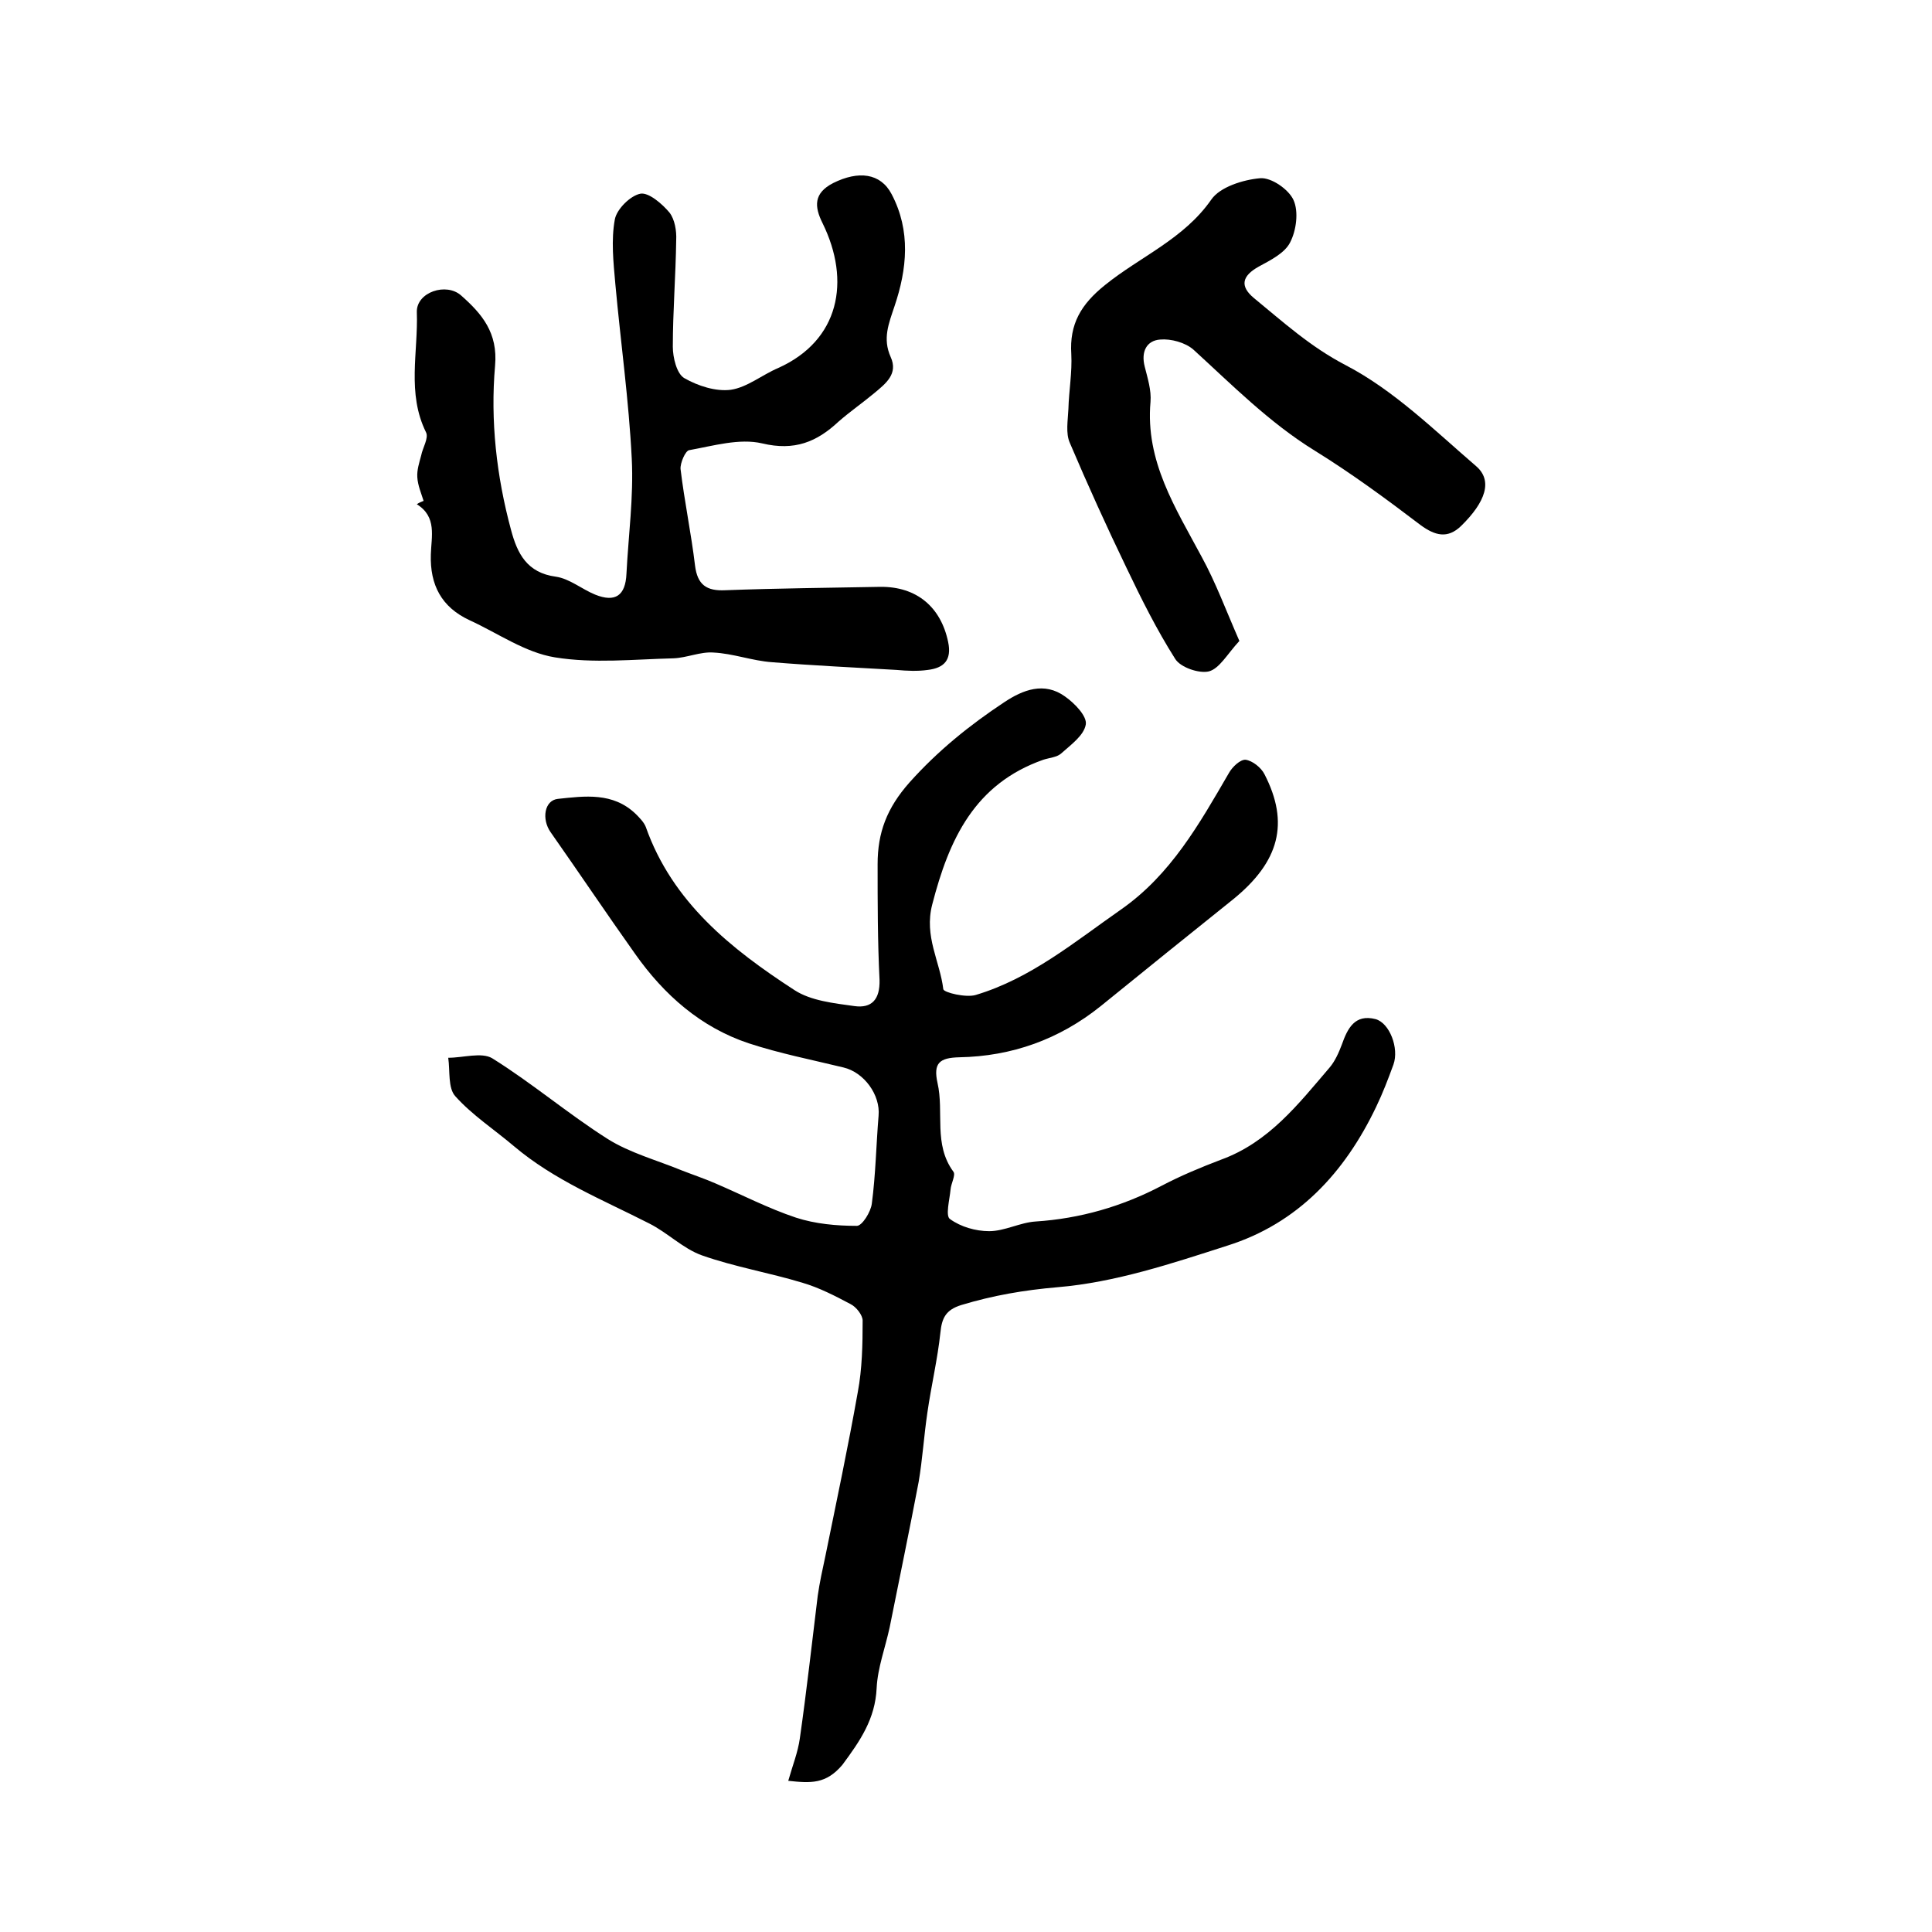
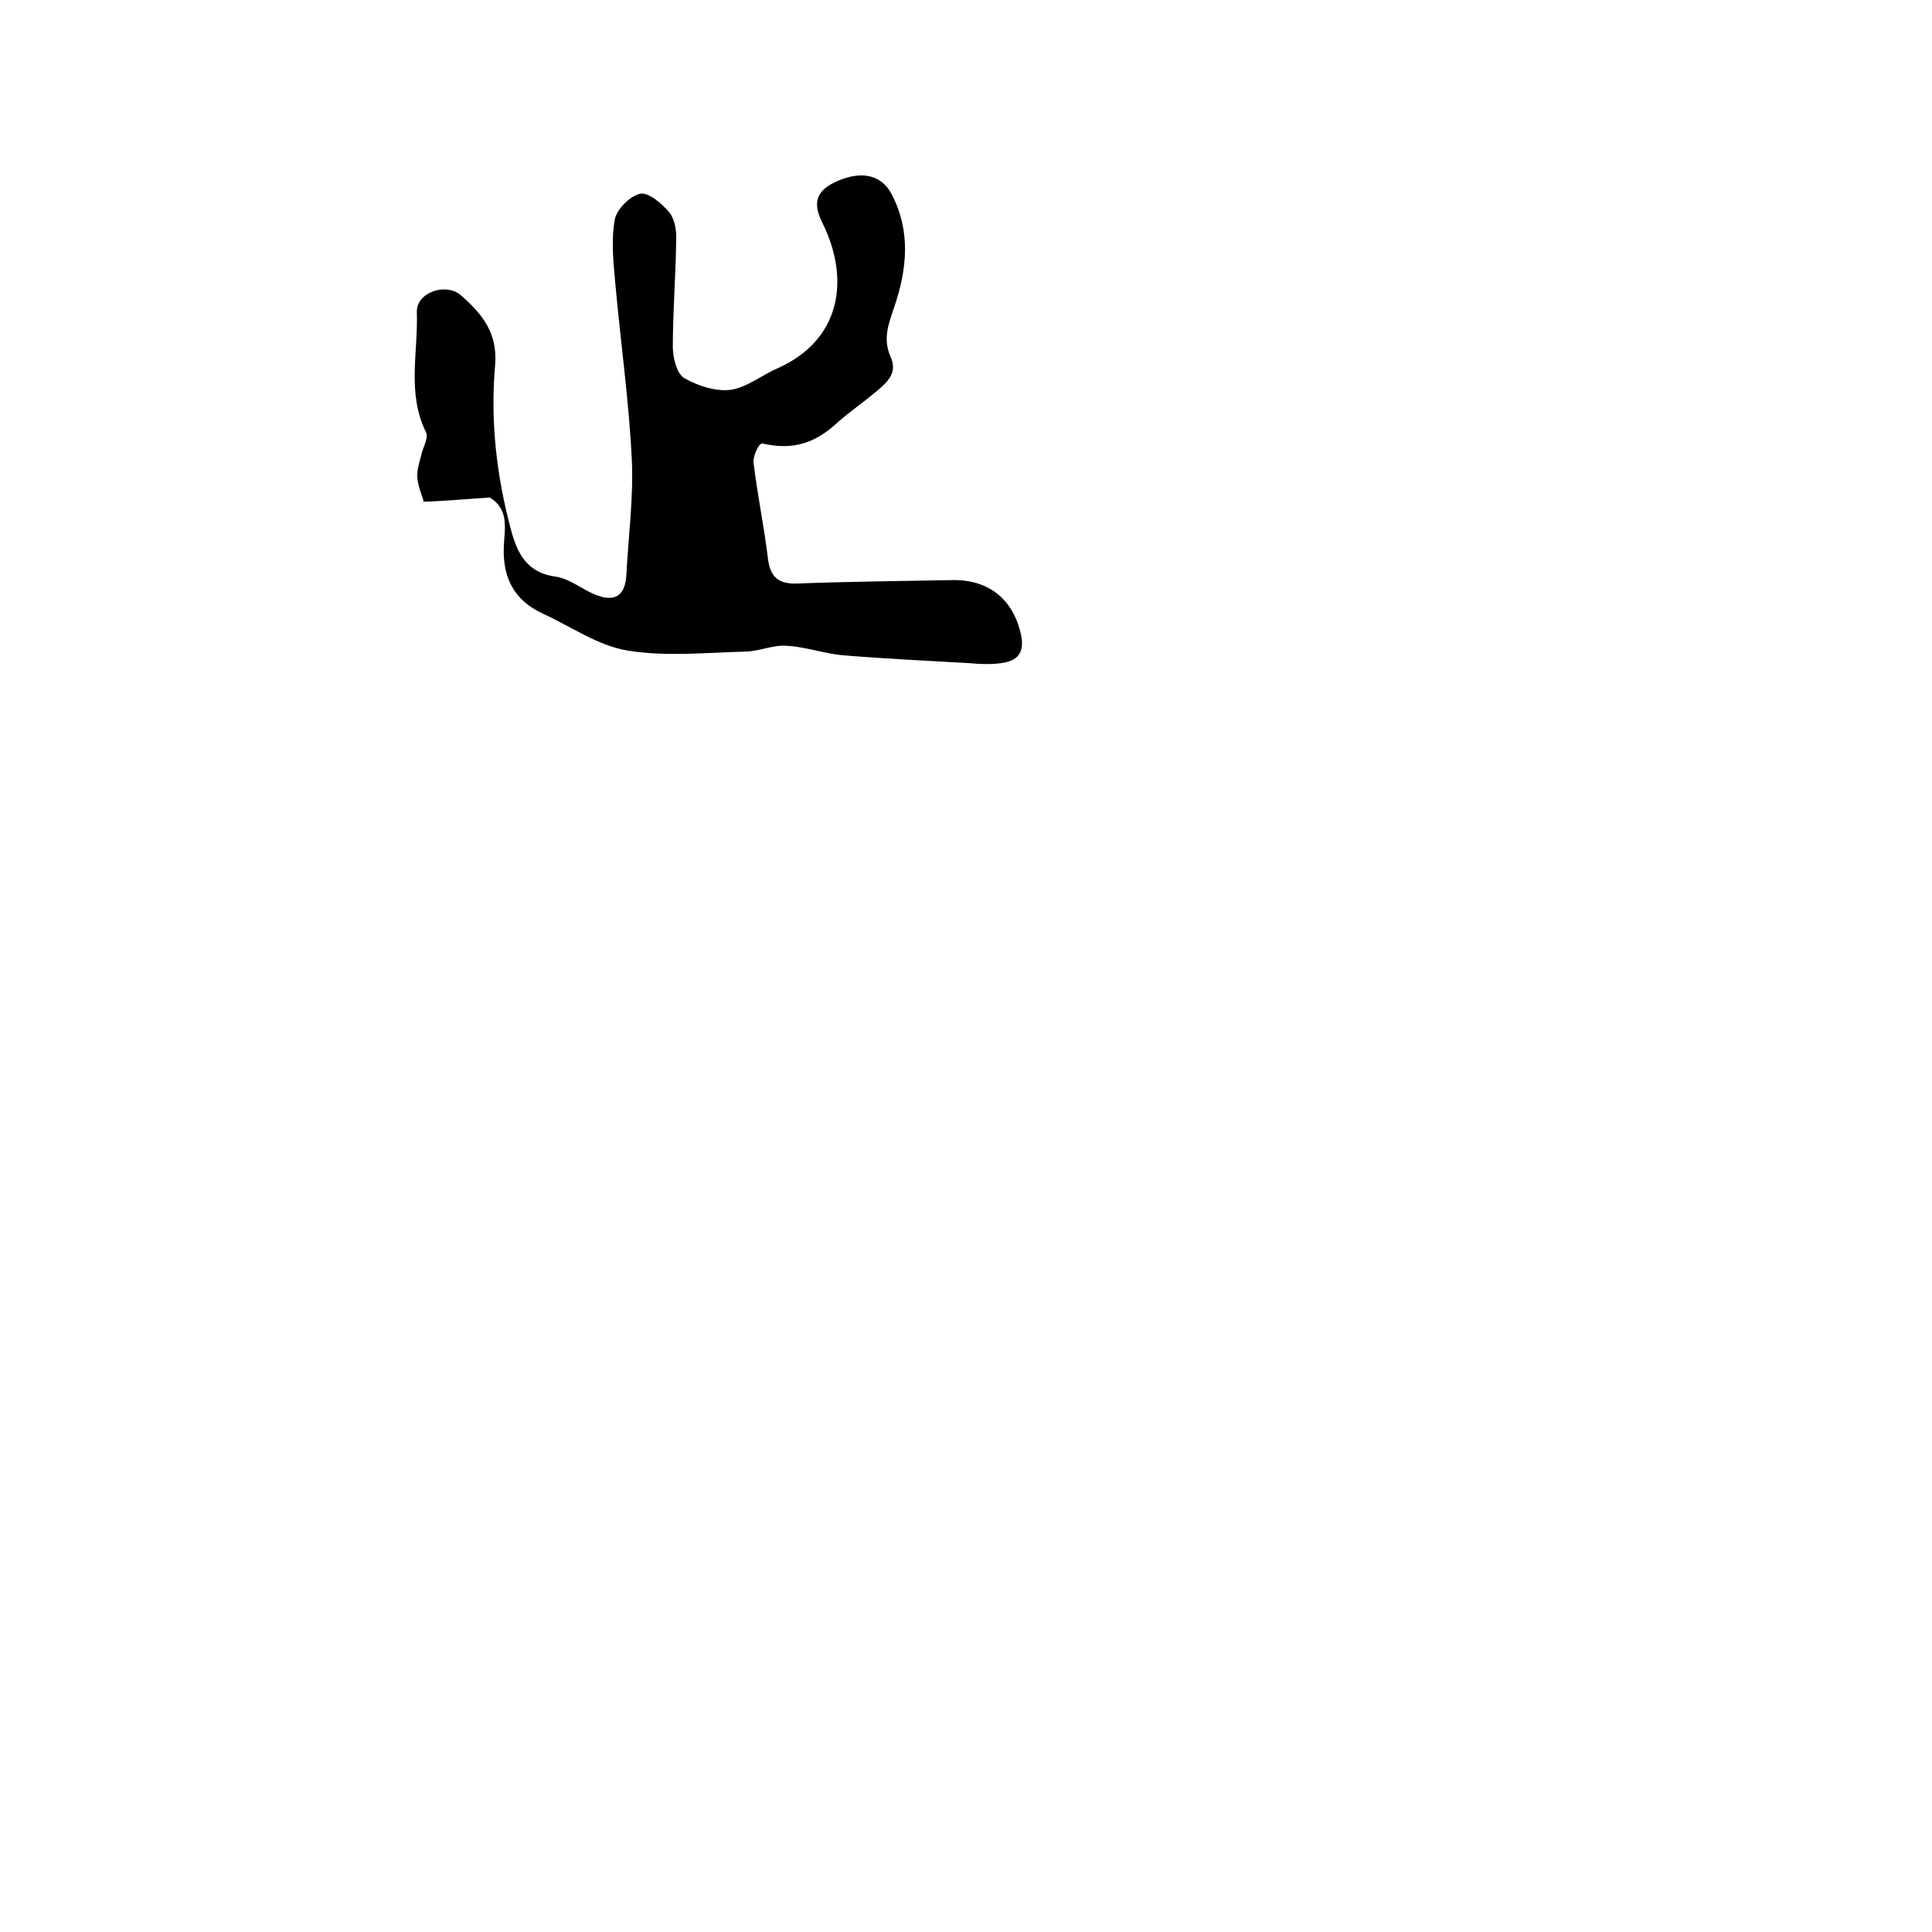
<svg xmlns="http://www.w3.org/2000/svg" version="1.1" id="图层_1" x="0px" y="0px" viewBox="0 0 400 400" style="enable-background:new 0 0 400 400;" xml:space="preserve">
  <style type="text/css">
	.st0{fill:#FFFFFF;}
</style>
  <g>
-     <path d="M163.2,368.7c0.9-3.2,2-5.9,2.4-8.8c1.4-9.8,2.5-19.7,3.7-29.5c0.4-2.8,1-5.5,1.6-8.3c2.3-11.3,4.7-22.6,6.7-33.9   c0.9-4.8,1-9.8,1-14.8c0-1.1-1.3-2.8-2.5-3.4c-3.2-1.7-6.5-3.4-9.9-4.4c-6.9-2.1-14.1-3.3-20.9-5.7c-3.9-1.4-7.1-4.7-10.9-6.6   c-9.6-4.9-19.6-8.9-28-16c-4-3.4-8.6-6.4-12.1-10.3c-1.6-1.7-1.1-5.3-1.5-8c3.1,0,6.9-1.2,9.1,0.1c8.2,5.1,15.7,11.5,23.9,16.7   c4.6,2.9,10.2,4.4,15.3,6.5c2.3,0.9,4.7,1.7,7,2.7c5.6,2.4,11,5.2,16.7,7.1c4,1.3,8.4,1.7,12.6,1.7c1.1,0,2.9-2.9,3.1-4.6   c0.8-6,0.9-12.2,1.4-18.2c0.4-4.3-3-9-7.3-10c-6.6-1.6-13.2-2.9-19.6-5c-9.9-3.3-17.5-10-23.5-18.5c-5.9-8.3-11.6-16.8-17.5-25.2   c-1.9-2.7-1.3-6.6,1.5-6.9c5.6-0.6,11.4-1.4,16.1,3.1c0.8,0.8,1.7,1.7,2.1,2.7c5.5,15.6,17.7,25.3,30.8,33.8   c3.4,2.2,8.1,2.7,12.4,3.3c3.6,0.5,5.3-1.4,5.2-5.4c-0.4-8-0.4-16-0.4-24c0-6.5,1.9-11.6,6.6-16.9c5.9-6.6,12.5-11.9,19.6-16.6   c3.9-2.6,8.3-4.3,12.6-1.2c2,1.4,4.6,4.1,4.3,5.8c-0.4,2.3-3.1,4.2-5.1,6c-0.9,0.8-2.5,0.9-3.7,1.3c-14.2,5-19.5,16.4-23,30   c-1.7,6.6,1.6,11.7,2.3,17.5c0.1,0.7,4.7,1.8,6.7,1.2c11.4-3.4,20.5-11,30.1-17.7c10.3-7.2,16.2-17.7,22.3-28.2   c0.7-1.3,2.4-2.9,3.5-2.8c1.4,0.2,3.2,1.6,3.9,3c5.2,10.1,3.1,18.1-6.5,25.9c-9.1,7.3-18.3,14.7-27.4,22.1   c-8.6,6.9-18.4,10.4-29.3,10.6c-4.1,0.1-5.4,1.2-4.5,5.3c1.4,6.1-0.9,12.7,3.3,18.4c0.5,0.7-0.5,2.4-0.6,3.7   c-0.2,2.1-1.1,5.5-0.1,6.1c2.2,1.6,5.3,2.5,8.1,2.5c3.2,0,6.4-1.8,9.6-2c9.2-0.6,17.9-3.1,26.1-7.4c4-2.1,8.1-3.8,12.3-5.4   c9.9-3.6,16-11.5,22.5-19.1c1.1-1.3,1.9-3.1,2.5-4.7c1.2-3.4,2.7-6.4,7-5.3c2.9,0.8,4.9,6,3.7,9.4c-1.1,3-2.2,5.9-3.6,8.8   c-6.5,13.6-16.2,24.1-30.8,28.7c-11.5,3.7-23.2,7.6-35.1,8.6c-7,0.6-13.4,1.7-20,3.7c-3.2,1-4,2.7-4.3,5.7   c-0.6,5.6-1.9,11-2.7,16.6c-0.7,4.7-1,9.6-1.8,14.3c-1.9,10-4,20.1-6,30.1c-0.9,4.2-2.5,8.4-2.7,12.6c-0.3,6.4-3.4,10.9-7.1,15.9   C171,369.4,167.9,369.2,163.2,368.7z" />
-     <path d="M87.7,103.7c-0.5-1.6-1.2-3.2-1.3-4.9c-0.1-1.5,0.4-3,0.8-4.5c0.3-1.6,1.6-3.6,1-4.8c-4-8.1-1.6-16.6-1.9-24.9   c-0.1-4.1,6.1-6.2,9.2-3.4c4.3,3.8,7.6,7.7,7,14.5c-1,11.4,0.3,22.9,3.3,34c1.3,4.9,3.3,8.9,9.3,9.7c2.8,0.4,5.4,2.6,8.1,3.7   c4.2,1.7,6.3,0.2,6.5-4.3c0.4-7.9,1.5-15.9,1.1-23.8c-0.6-12.1-2.3-24.1-3.4-36.2c-0.4-4.5-0.9-9.1-0.1-13.4   c0.4-2.1,3.2-4.9,5.3-5.3c1.7-0.3,4.5,2.1,6,3.9c1.1,1.4,1.5,3.8,1.4,5.7c-0.1,7.4-0.7,14.8-0.7,22.1c0,2.2,0.8,5.6,2.4,6.5   c2.8,1.6,6.5,2.8,9.6,2.4c3.4-0.5,6.5-3.1,9.8-4.5c12.7-5.7,15.1-18,9.2-30c-1.7-3.4-1.9-6.2,2.2-8.3c5.2-2.6,9.8-2.1,12.1,2.3   c4,7.6,3.2,15.5,0.6,23.2c-1.2,3.6-2.5,6.7-0.8,10.5c1.6,3.5-1,5.5-3.4,7.5c-2.4,2-5,3.8-7.4,5.9c-4.5,4.2-9.1,6.1-15.8,4.5   c-4.7-1.1-10.1,0.5-15.1,1.4c-0.8,0.1-1.9,2.7-1.8,3.9c0.8,6.7,2.2,13.3,3,20c0.5,4,2.4,5.3,6.3,5.1c10.7-0.4,21.3-0.5,32-0.7   c7.6-0.1,12.6,4.2,14.1,11.4c0.8,3.8-0.9,5.4-4.2,5.8c-2.1,0.3-4.3,0.2-6.5,0c-8.6-0.5-17.2-0.9-25.8-1.6c-4.1-0.3-8-1.8-12.1-2   c-2.7-0.2-5.5,1.1-8.3,1.2c-8.2,0.2-16.5,1.1-24.5-0.2c-6.2-1-11.8-5-17.7-7.7c-5.8-2.7-8.2-7.3-8-13.6c0.1-3.7,1.3-7.8-2.9-10.4   C86.7,104.1,87.2,103.9,87.7,103.7z" />
-     <path d="M256.6,132.7c-2.5,2.7-4.1,5.7-6.3,6.3c-2,0.5-5.9-0.8-7-2.6c-3.8-6-7-12.4-10.1-18.9c-4.1-8.5-8-17.1-11.7-25.8   c-0.9-2-0.4-4.7-0.3-7c0.1-3.8,0.8-7.6,0.6-11.4c-0.4-6.2,2-10.3,7-14.3c7.3-5.9,16.3-9.5,22-17.7c1.8-2.6,6.6-4.1,10.1-4.4   c2.3-0.2,5.9,2.3,6.9,4.5c1.1,2.4,0.6,6.3-0.7,8.8c-1.1,2.2-4.1,3.7-6.5,5c-3.4,1.9-4,4-1,6.5c6.1,5,11.7,10.1,19,13.9   c10,5.2,18.4,13.5,27,20.9c3.5,3,2,7.4-3.1,12.4c-2.8,2.7-5.4,2-8.4-0.2c-7.1-5.4-14.3-10.7-21.9-15.4   c-9.4-5.8-17.1-13.6-25.1-20.9c-1.7-1.5-4.7-2.3-6.9-2.1c-2.8,0.2-4,2.5-3.2,5.6c0.6,2.4,1.4,4.9,1.2,7.3   c-1.1,12.3,5.2,22,10.6,32.1C251.7,120.6,253.8,126.3,256.6,132.7z" />
+     <path d="M87.7,103.7c-0.5-1.6-1.2-3.2-1.3-4.9c-0.1-1.5,0.4-3,0.8-4.5c0.3-1.6,1.6-3.6,1-4.8c-4-8.1-1.6-16.6-1.9-24.9   c-0.1-4.1,6.1-6.2,9.2-3.4c4.3,3.8,7.6,7.7,7,14.5c-1,11.4,0.3,22.9,3.3,34c1.3,4.9,3.3,8.9,9.3,9.7c2.8,0.4,5.4,2.6,8.1,3.7   c4.2,1.7,6.3,0.2,6.5-4.3c0.4-7.9,1.5-15.9,1.1-23.8c-0.6-12.1-2.3-24.1-3.4-36.2c-0.4-4.5-0.9-9.1-0.1-13.4   c0.4-2.1,3.2-4.9,5.3-5.3c1.7-0.3,4.5,2.1,6,3.9c1.1,1.4,1.5,3.8,1.4,5.7c-0.1,7.4-0.7,14.8-0.7,22.1c0,2.2,0.8,5.6,2.4,6.5   c2.8,1.6,6.5,2.8,9.6,2.4c3.4-0.5,6.5-3.1,9.8-4.5c12.7-5.7,15.1-18,9.2-30c-1.7-3.4-1.9-6.2,2.2-8.3c5.2-2.6,9.8-2.1,12.1,2.3   c4,7.6,3.2,15.5,0.6,23.2c-1.2,3.6-2.5,6.7-0.8,10.5c1.6,3.5-1,5.5-3.4,7.5c-2.4,2-5,3.8-7.4,5.9c-4.5,4.2-9.1,6.1-15.8,4.5   c-0.8,0.1-1.9,2.7-1.8,3.9c0.8,6.7,2.2,13.3,3,20c0.5,4,2.4,5.3,6.3,5.1c10.7-0.4,21.3-0.5,32-0.7   c7.6-0.1,12.6,4.2,14.1,11.4c0.8,3.8-0.9,5.4-4.2,5.8c-2.1,0.3-4.3,0.2-6.5,0c-8.6-0.5-17.2-0.9-25.8-1.6c-4.1-0.3-8-1.8-12.1-2   c-2.7-0.2-5.5,1.1-8.3,1.2c-8.2,0.2-16.5,1.1-24.5-0.2c-6.2-1-11.8-5-17.7-7.7c-5.8-2.7-8.2-7.3-8-13.6c0.1-3.7,1.3-7.8-2.9-10.4   C86.7,104.1,87.2,103.9,87.7,103.7z" />
  </g>
</svg>